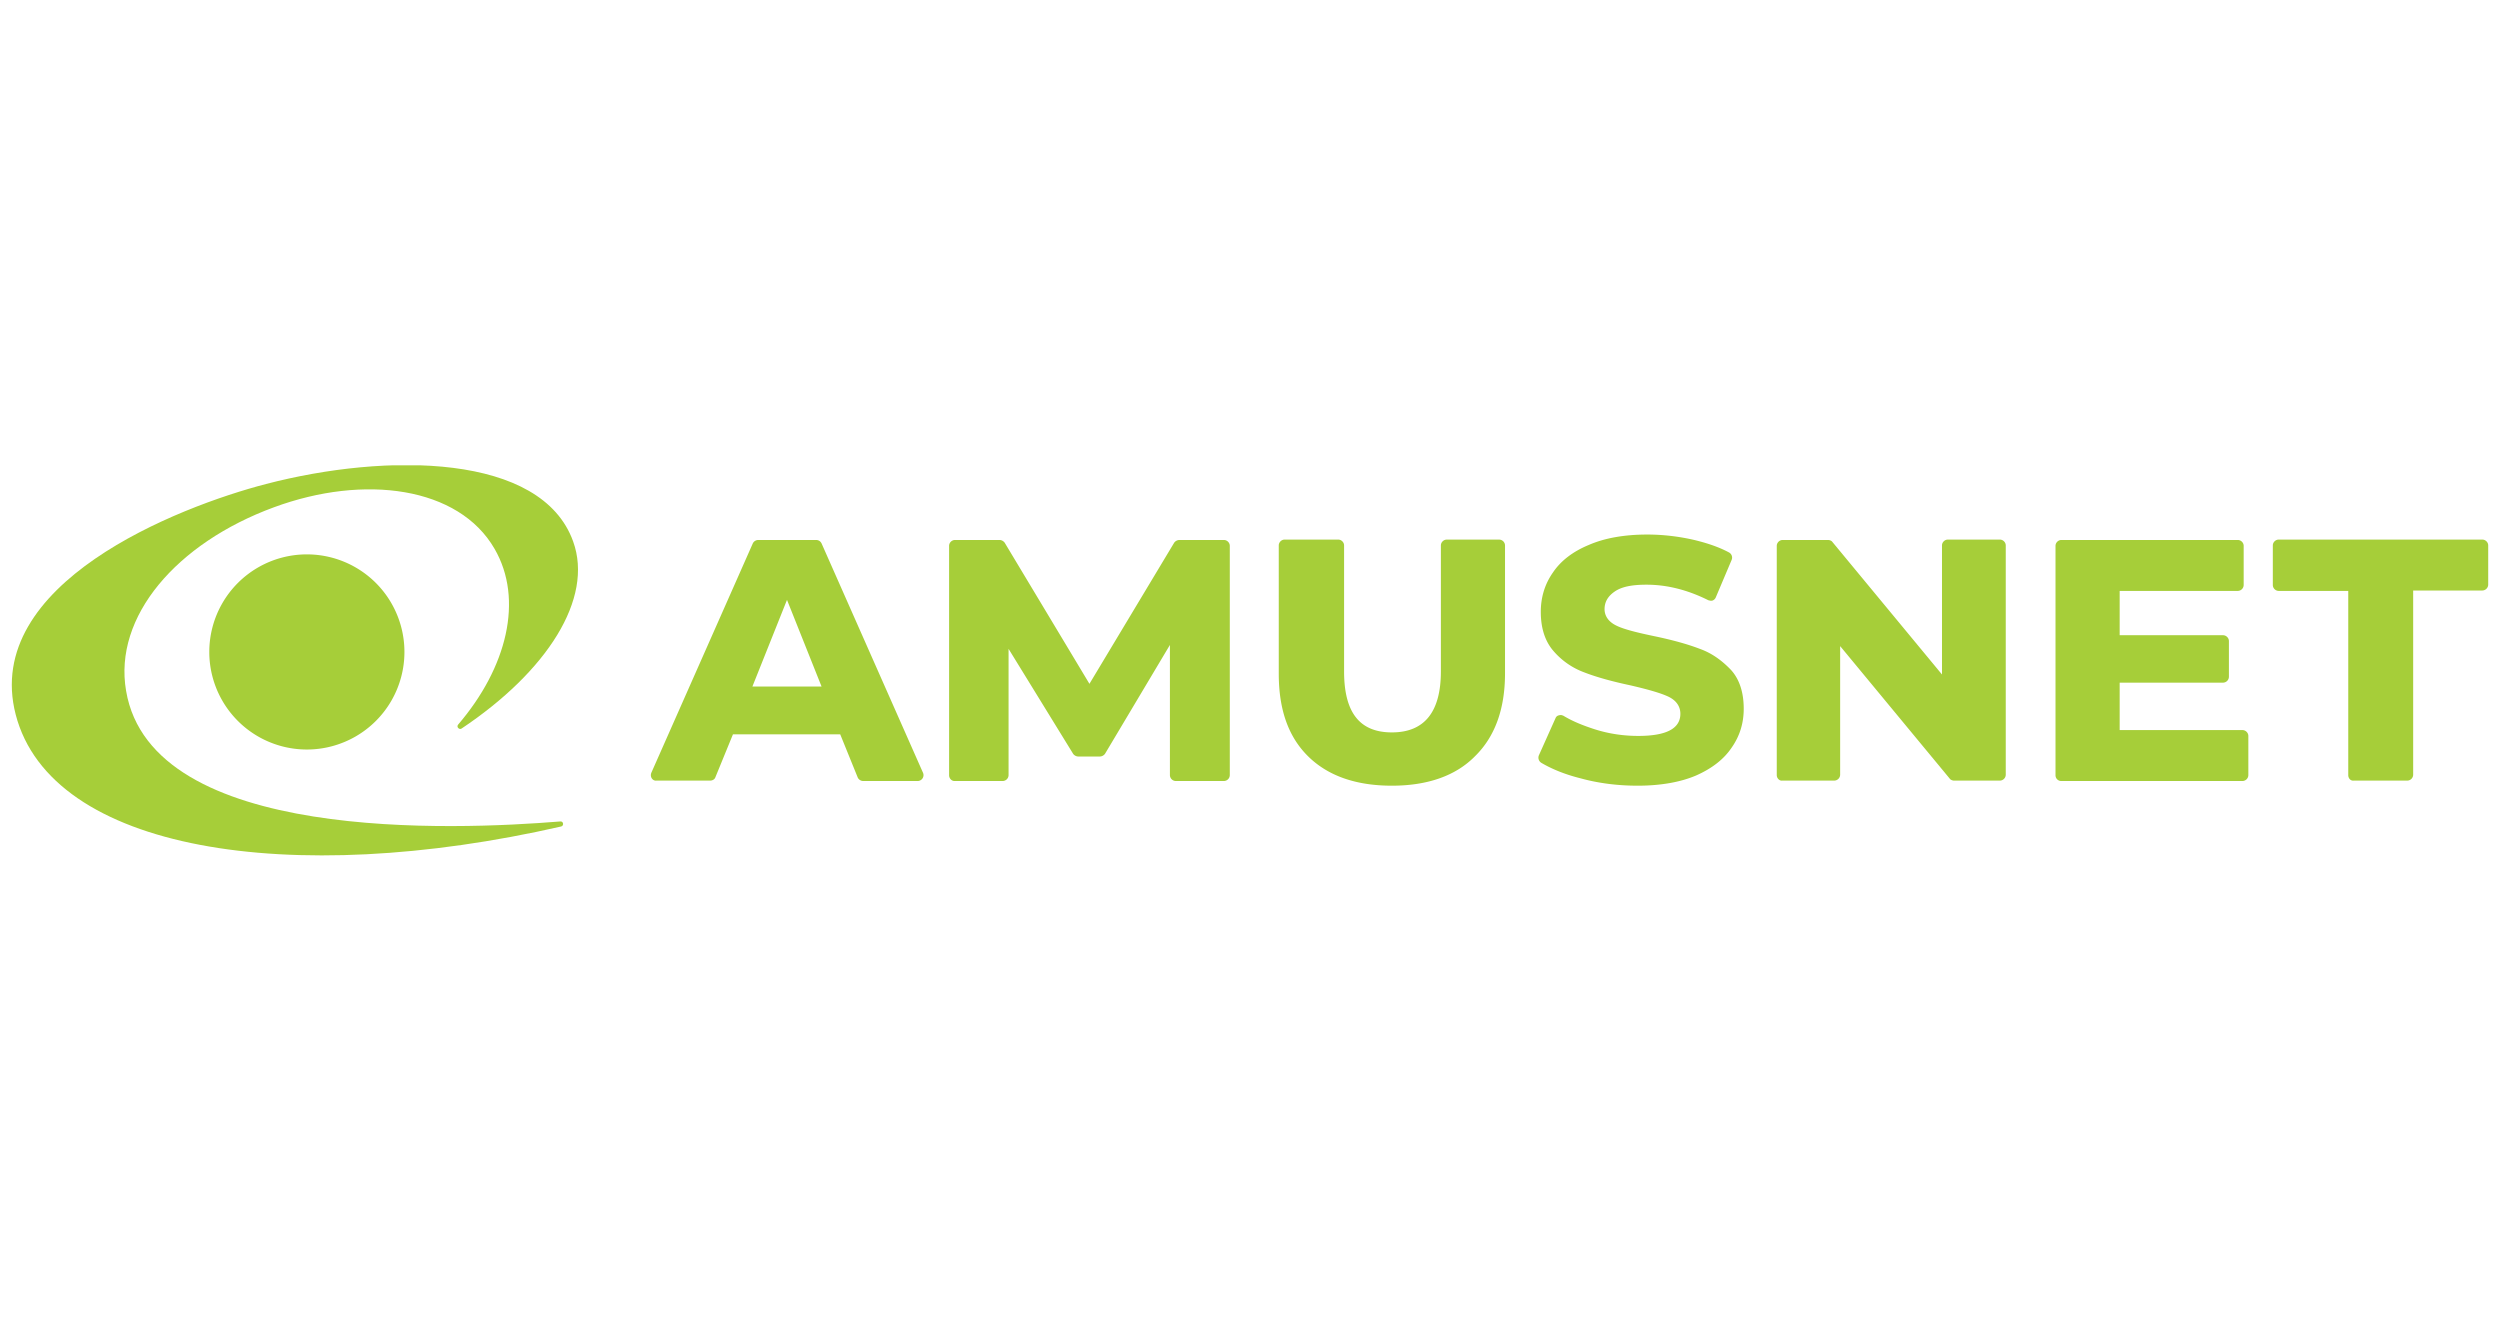
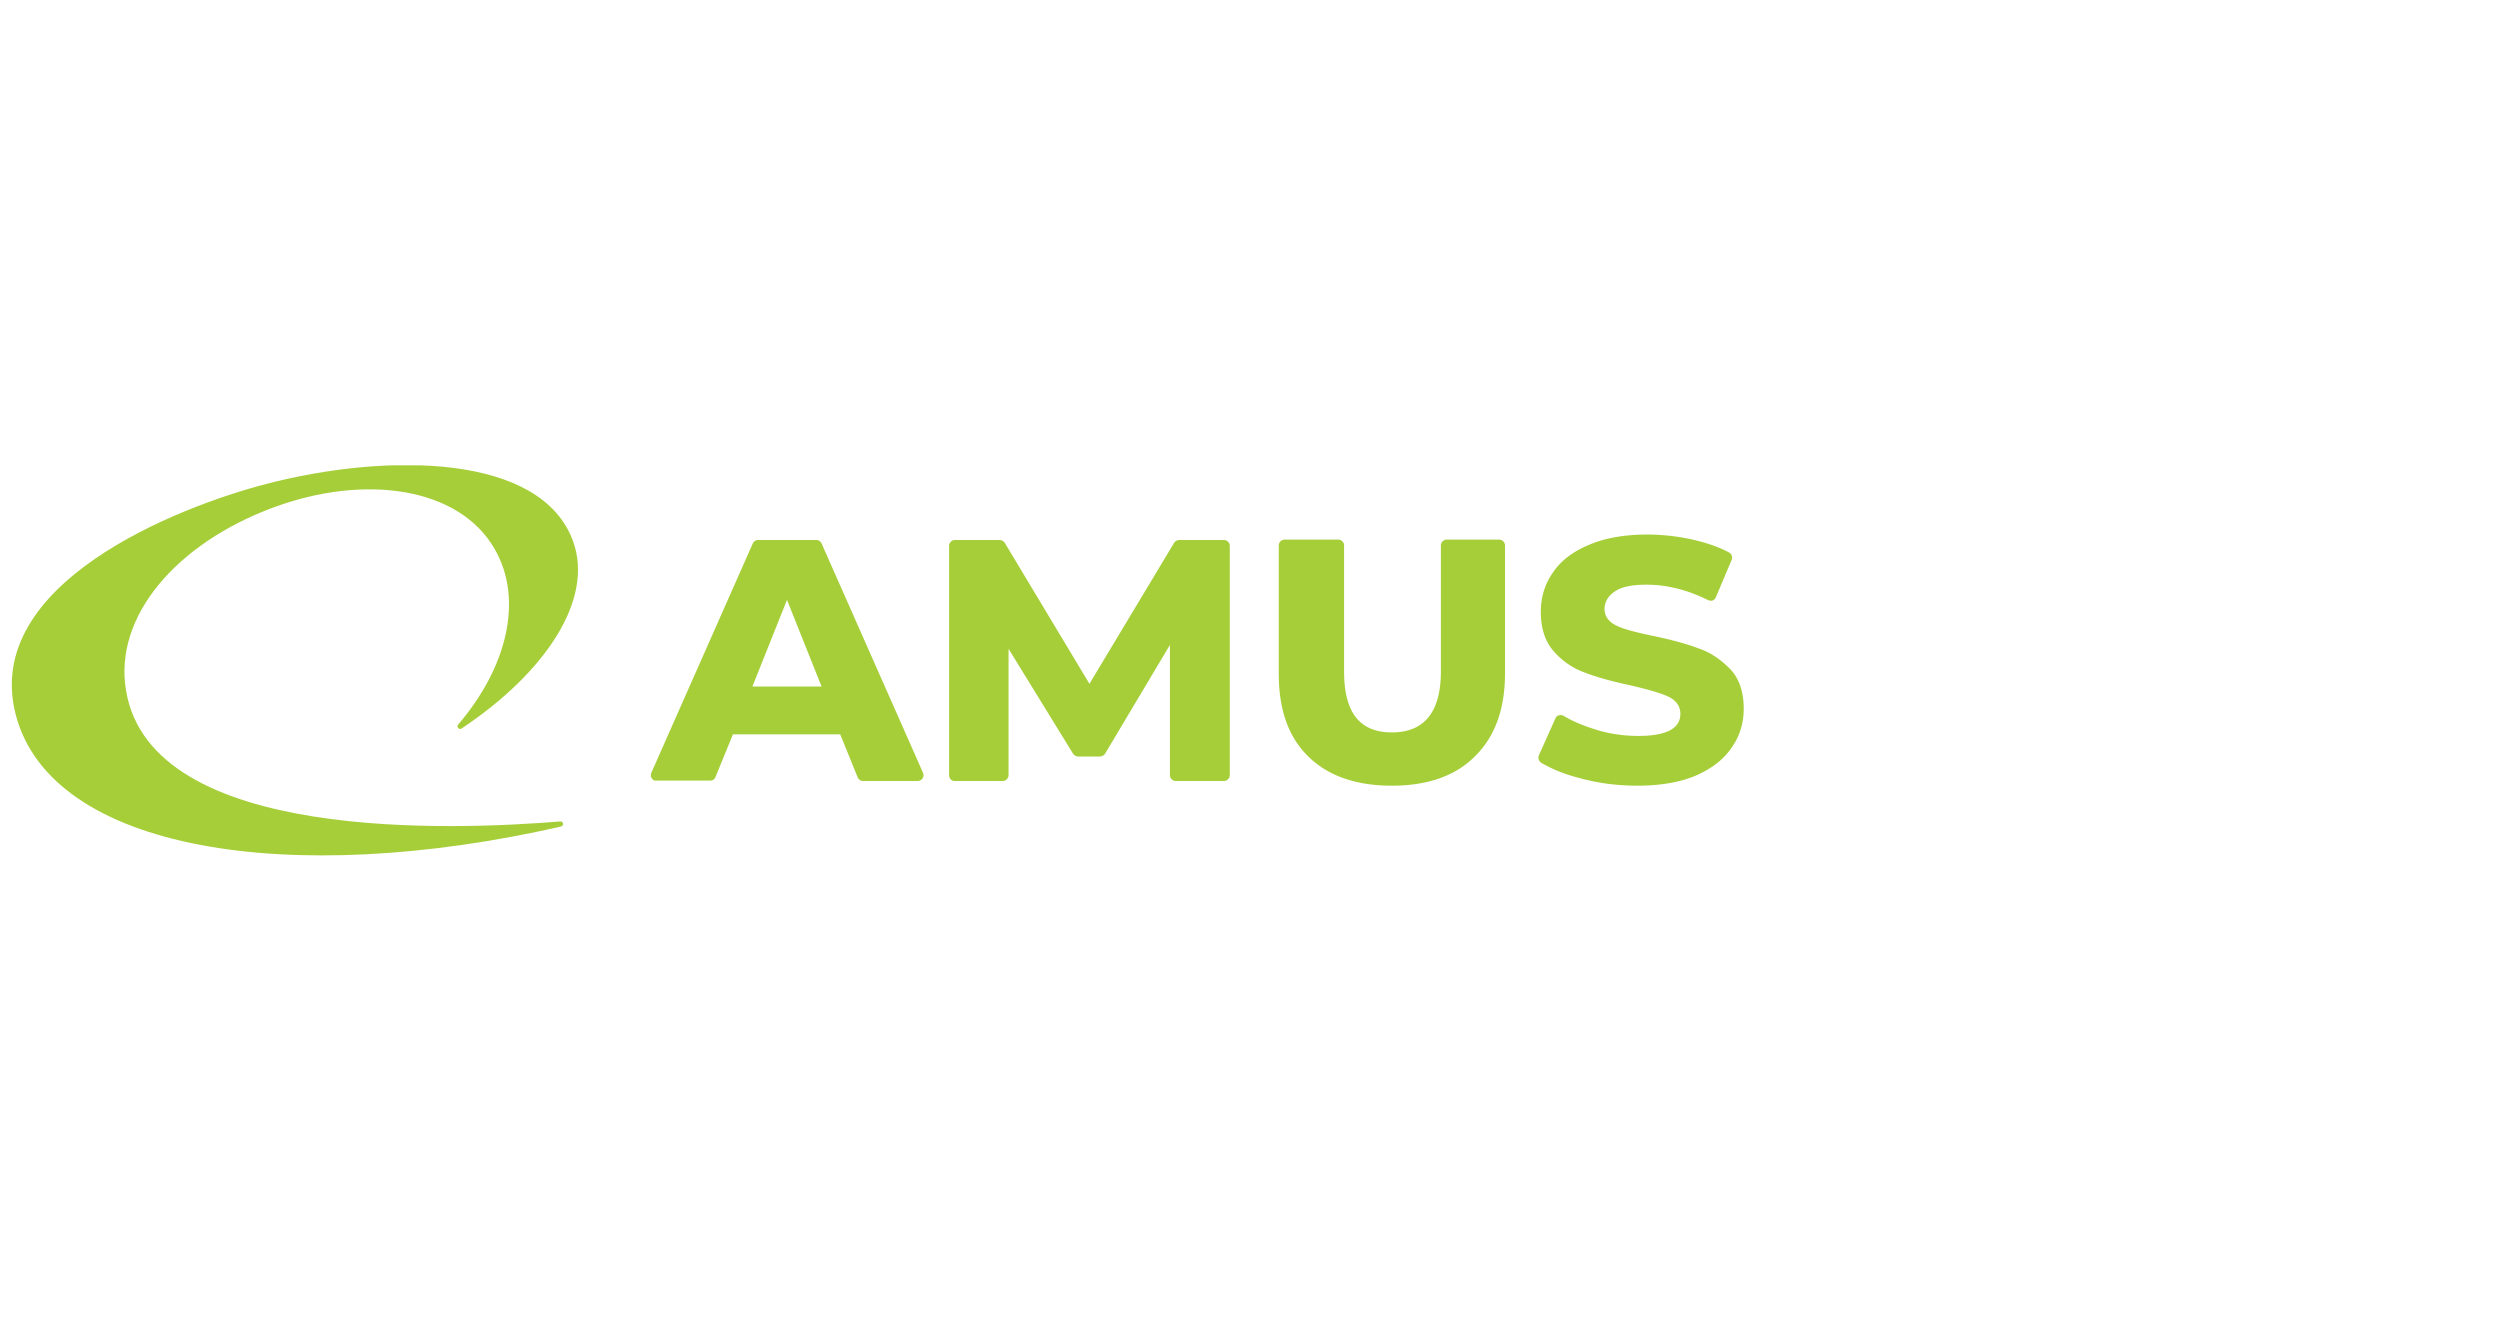
<svg xmlns="http://www.w3.org/2000/svg" width="212" height="112" fill="none">
  <g fill="#a6ce39" clip-path="url(#a)" transform="matrix(1.4 0 0 1.4 1 39.461)">
-     <path d="M106.907 18.768V4.874c0-.188.165-.353.354-.353h2.755c.094 0 .212.047.259.118l6.64 8.03V4.85c0-.189.165-.353.353-.353h3.156c.188 0 .353.164.353.353v13.893a.362.362 0 0 1-.353.353h-2.779c-.094 0-.212-.047-.259-.117l-6.64-8.03v7.794a.362.362 0 0 1-.354.353h-3.155c-.165.024-.33-.141-.33-.33zm16.884 0V4.874c0-.188.165-.353.353-.353h10.691c.189 0 .353.165.353.353v2.379a.362.362 0 0 1-.353.353h-7.158v2.684h6.263c.189 0 .354.165.354.354v2.166a.362.362 0 0 1-.354.353h-6.263v2.873h7.441c.188 0 .353.165.353.353v2.379a.362.362 0 0 1-.353.353h-10.974a.347.347 0 0 1-.353-.353zm17.732 0V7.606h-4.215a.362.362 0 0 1-.354-.353V4.85c0-.189.165-.353.354-.353h12.339c.188 0 .353.164.353.353v2.378a.362.362 0 0 1-.353.353h-4.192v11.162a.362.362 0 0 1-.353.353h-3.25c-.188.024-.329-.141-.329-.33zm-123.65-1.555a5.91 5.91 0 1 0 0-11.82 5.91 5.91 0 0 0 0 11.82z" />
    <path fill-rule="evenodd" d="M27.245 15.942c-.141.094-.33-.094-.212-.236 2.967-3.461 3.98-7.582 2.213-10.643-2.166-3.768-7.888-4.545-13.375-2.52C9.984 4.71 6.146 9.16 6.923 13.658c1.554 9.23 19.922 8.43 26.303 7.912.188-.024.236.259.047.306C16.86 25.62 2.378 23.359.236 15.094-1.814 7.16 10.055 2.52 15.4 1.13 22.724-.777 32.096-.73 34.003 4.615c1.248 3.462-1.578 7.865-6.758 11.327z" clip-rule="evenodd" />
    <path d="m38.736 18.626 6.146-13.893a.37.37 0 0 1 .33-.212h3.509c.14 0 .259.07.33.212l6.145 13.893a.357.357 0 0 1-.33.495H51.57a.37.37 0 0 1-.33-.212l-1.06-2.614h-6.499l-1.06 2.59c-.046.142-.188.212-.329.212h-3.25c-.235.024-.4-.235-.306-.47zM49.05 13.4l-2.095-5.251-2.096 5.25h4.191zm7.724 5.368V4.874c0-.188.165-.353.353-.353h2.708c.118 0 .236.07.306.165l5.134 8.548 5.133-8.548a.403.403 0 0 1 .306-.165h2.708c.189 0 .354.165.354.353v13.894a.362.362 0 0 1-.354.353h-2.92a.362.362 0 0 1-.353-.353v-7.889l-3.932 6.594a.403.403 0 0 1-.306.164h-1.32a.402.402 0 0 1-.305-.165l-3.91-6.357v7.653a.362.362 0 0 1-.352.353h-2.92c-.189 0-.33-.165-.33-.353zm26.821.636c-2.166 0-3.862-.59-5.063-1.767-1.2-1.177-1.79-2.825-1.79-5.015V4.85c0-.189.165-.353.354-.353h3.25c.188 0 .353.164.353.353v7.63c0 2.495.942 3.696 2.896 3.696 1.978 0 2.967-1.248 2.967-3.697V4.85c0-.188.165-.352.353-.352h3.18a.36.36 0 0 1 .352.353v7.747c0 2.166-.612 3.838-1.813 5.016-1.177 1.2-2.896 1.79-5.039 1.79zm14.882 0c-1.177 0-2.355-.142-3.461-.448-.942-.235-1.743-.565-2.379-.942a.37.37 0 0 1-.14-.447l1.012-2.26a.27.27 0 0 1 .212-.166c.14-.047.235.024.259.024.541.33 1.177.589 1.907.824.895.283 1.766.4 2.637.4 1.696 0 2.544-.447 2.544-1.342 0-.33-.142-.777-.778-1.06-.47-.212-1.224-.423-2.237-.659-1.106-.235-2.048-.494-2.778-.777a4.52 4.52 0 0 1-1.884-1.295c-.518-.589-.777-1.39-.777-2.378 0-.872.235-1.672.73-2.379.47-.706 1.2-1.271 2.166-1.672.966-.424 2.167-.635 3.556-.635.965 0 1.931.117 2.849.33.777.188 1.484.423 2.096.753a.355.355 0 0 1 .165.447l-.966 2.284a.337.337 0 0 1-.212.189c-.117.023-.211-.024-.235-.024-1.272-.636-2.52-.942-3.744-.942-.871 0-1.484.118-1.907.4-.424.283-.636.636-.636 1.084 0 .306.141.73.753 1.012.448.212 1.201.4 2.214.613 1.13.235 2.072.494 2.802.777.73.259 1.342.706 1.884 1.271.518.565.777 1.366.777 2.355 0 .871-.236 1.648-.73 2.355-.471.706-1.201 1.271-2.167 1.695-.941.4-2.142.613-3.532.613z" />
  </g>
  <defs>
    <clipPath id="a">
-       <path fill="#fff" d="M0 0h150v23.642H0Z" />
+       <path fill="#fff" d="M0 0h150v23.642H0" />
    </clipPath>
  </defs>
</svg>